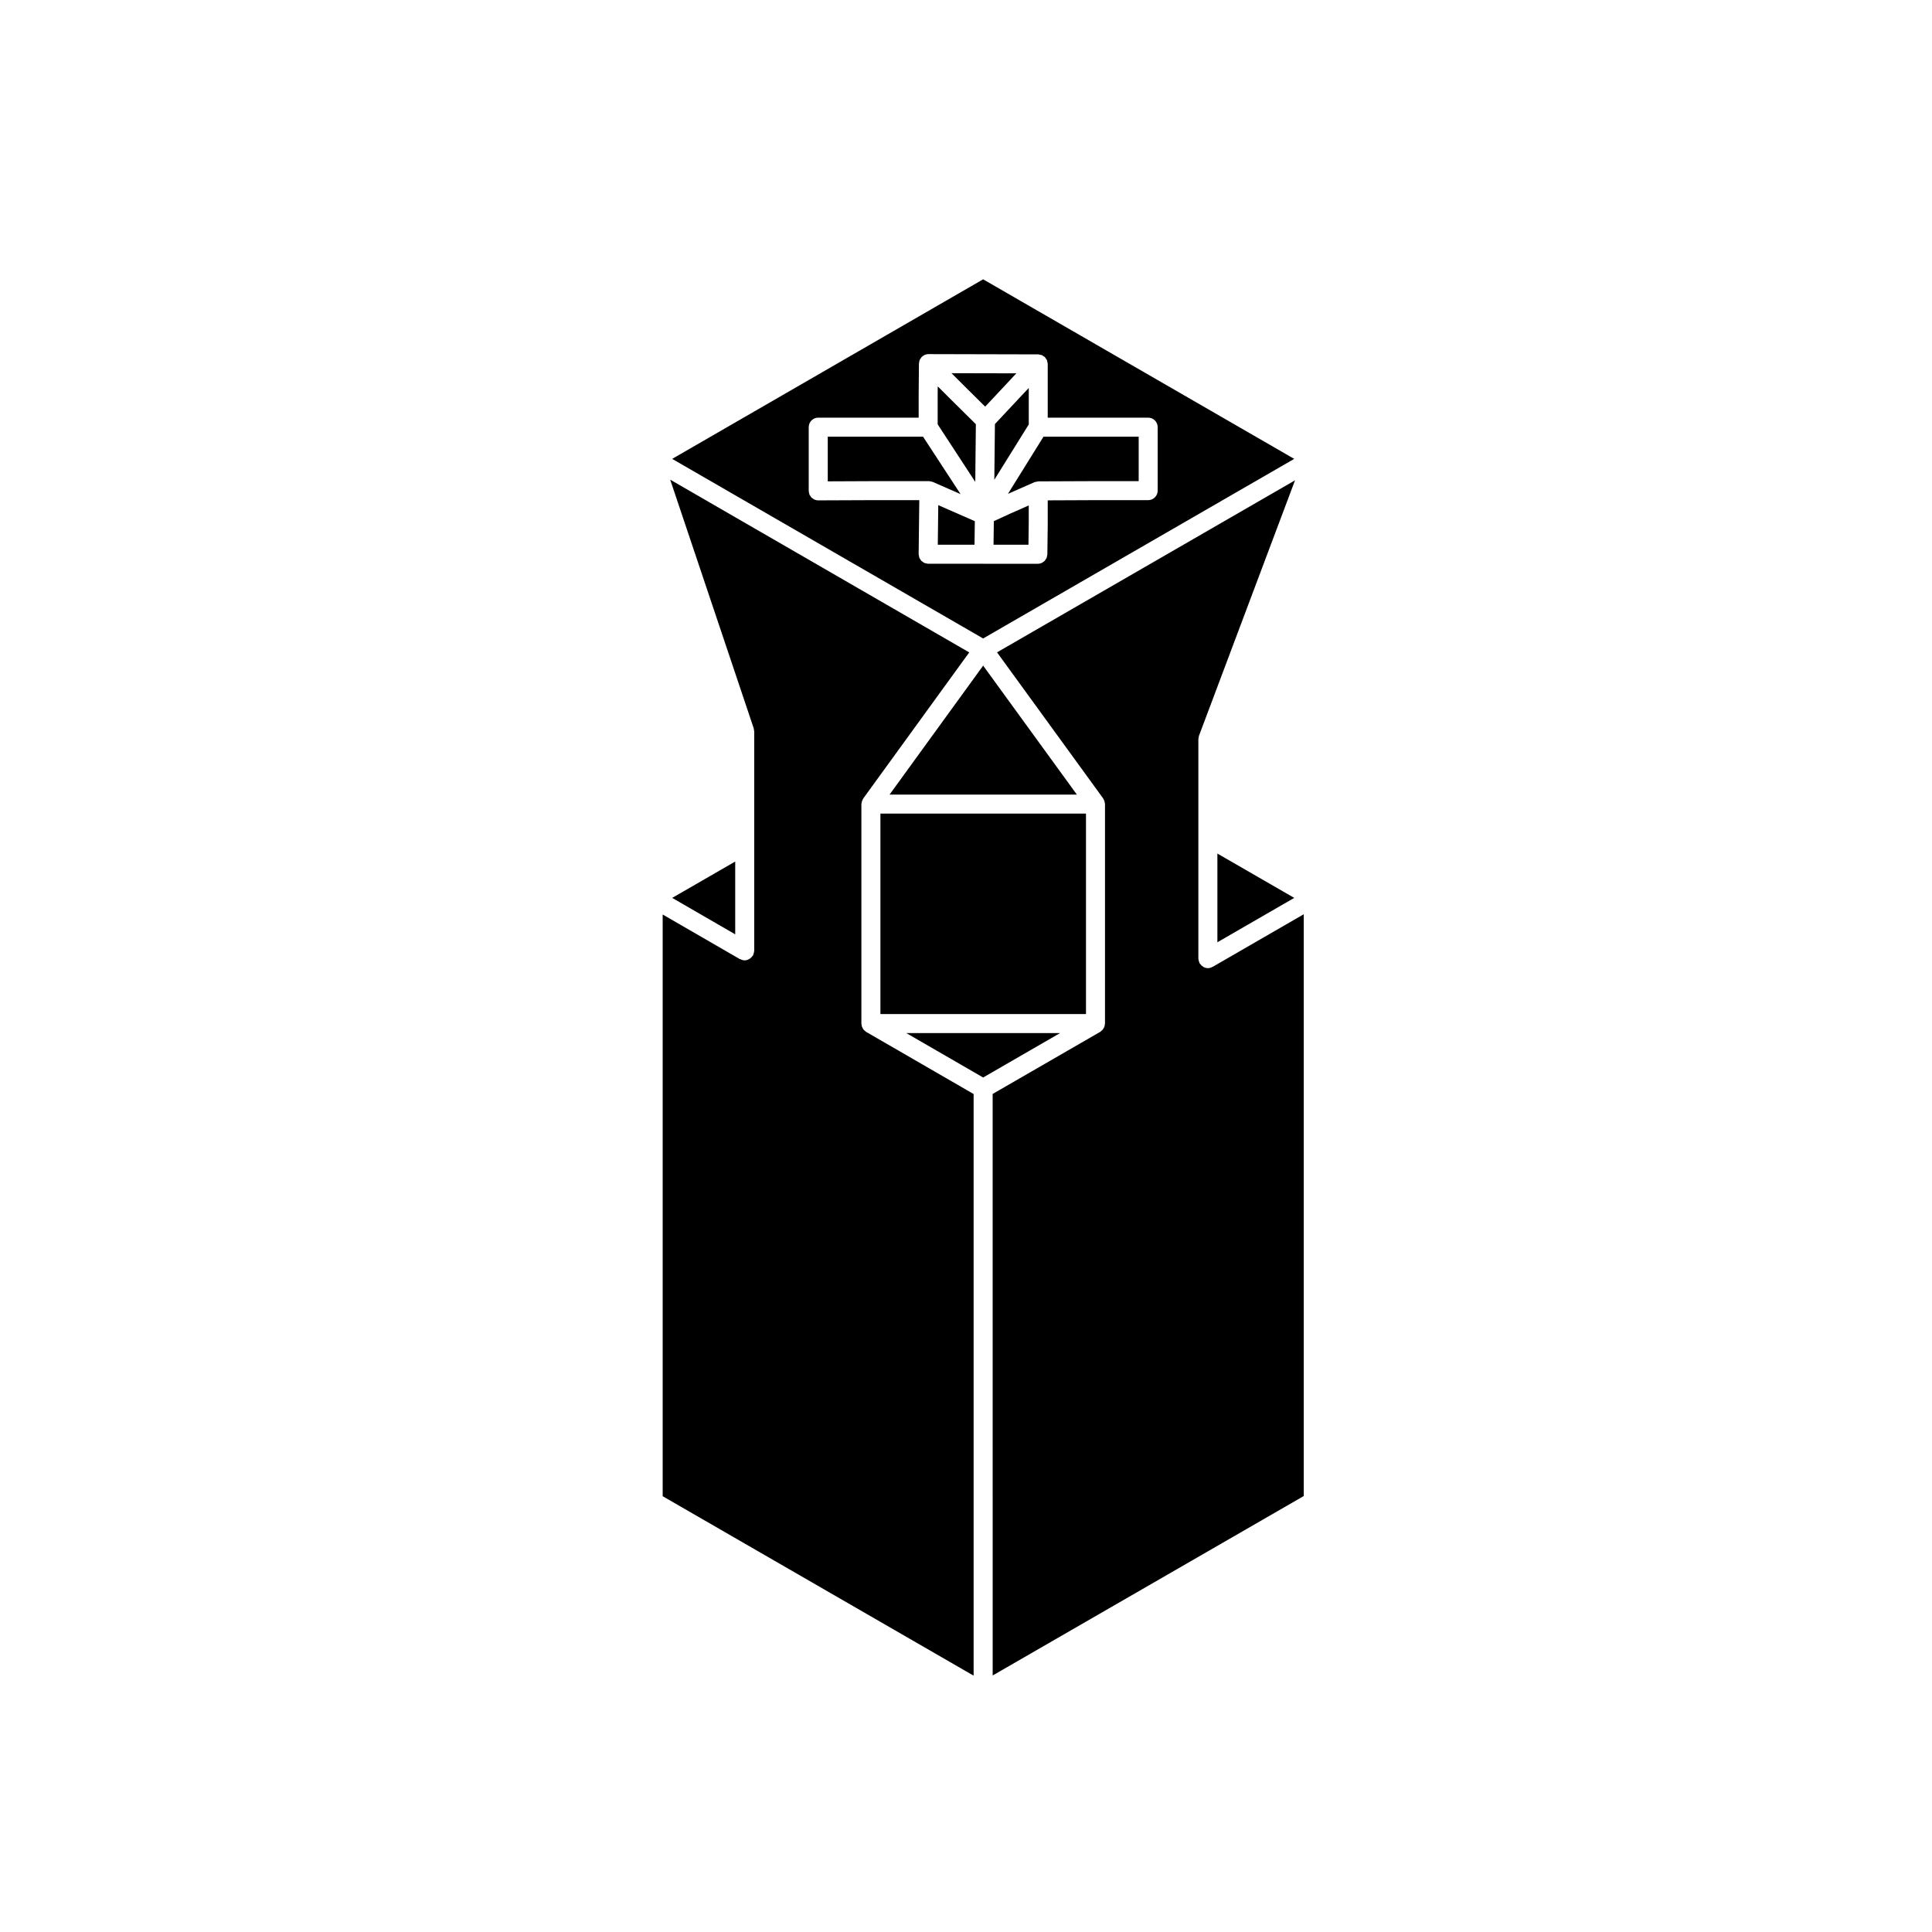
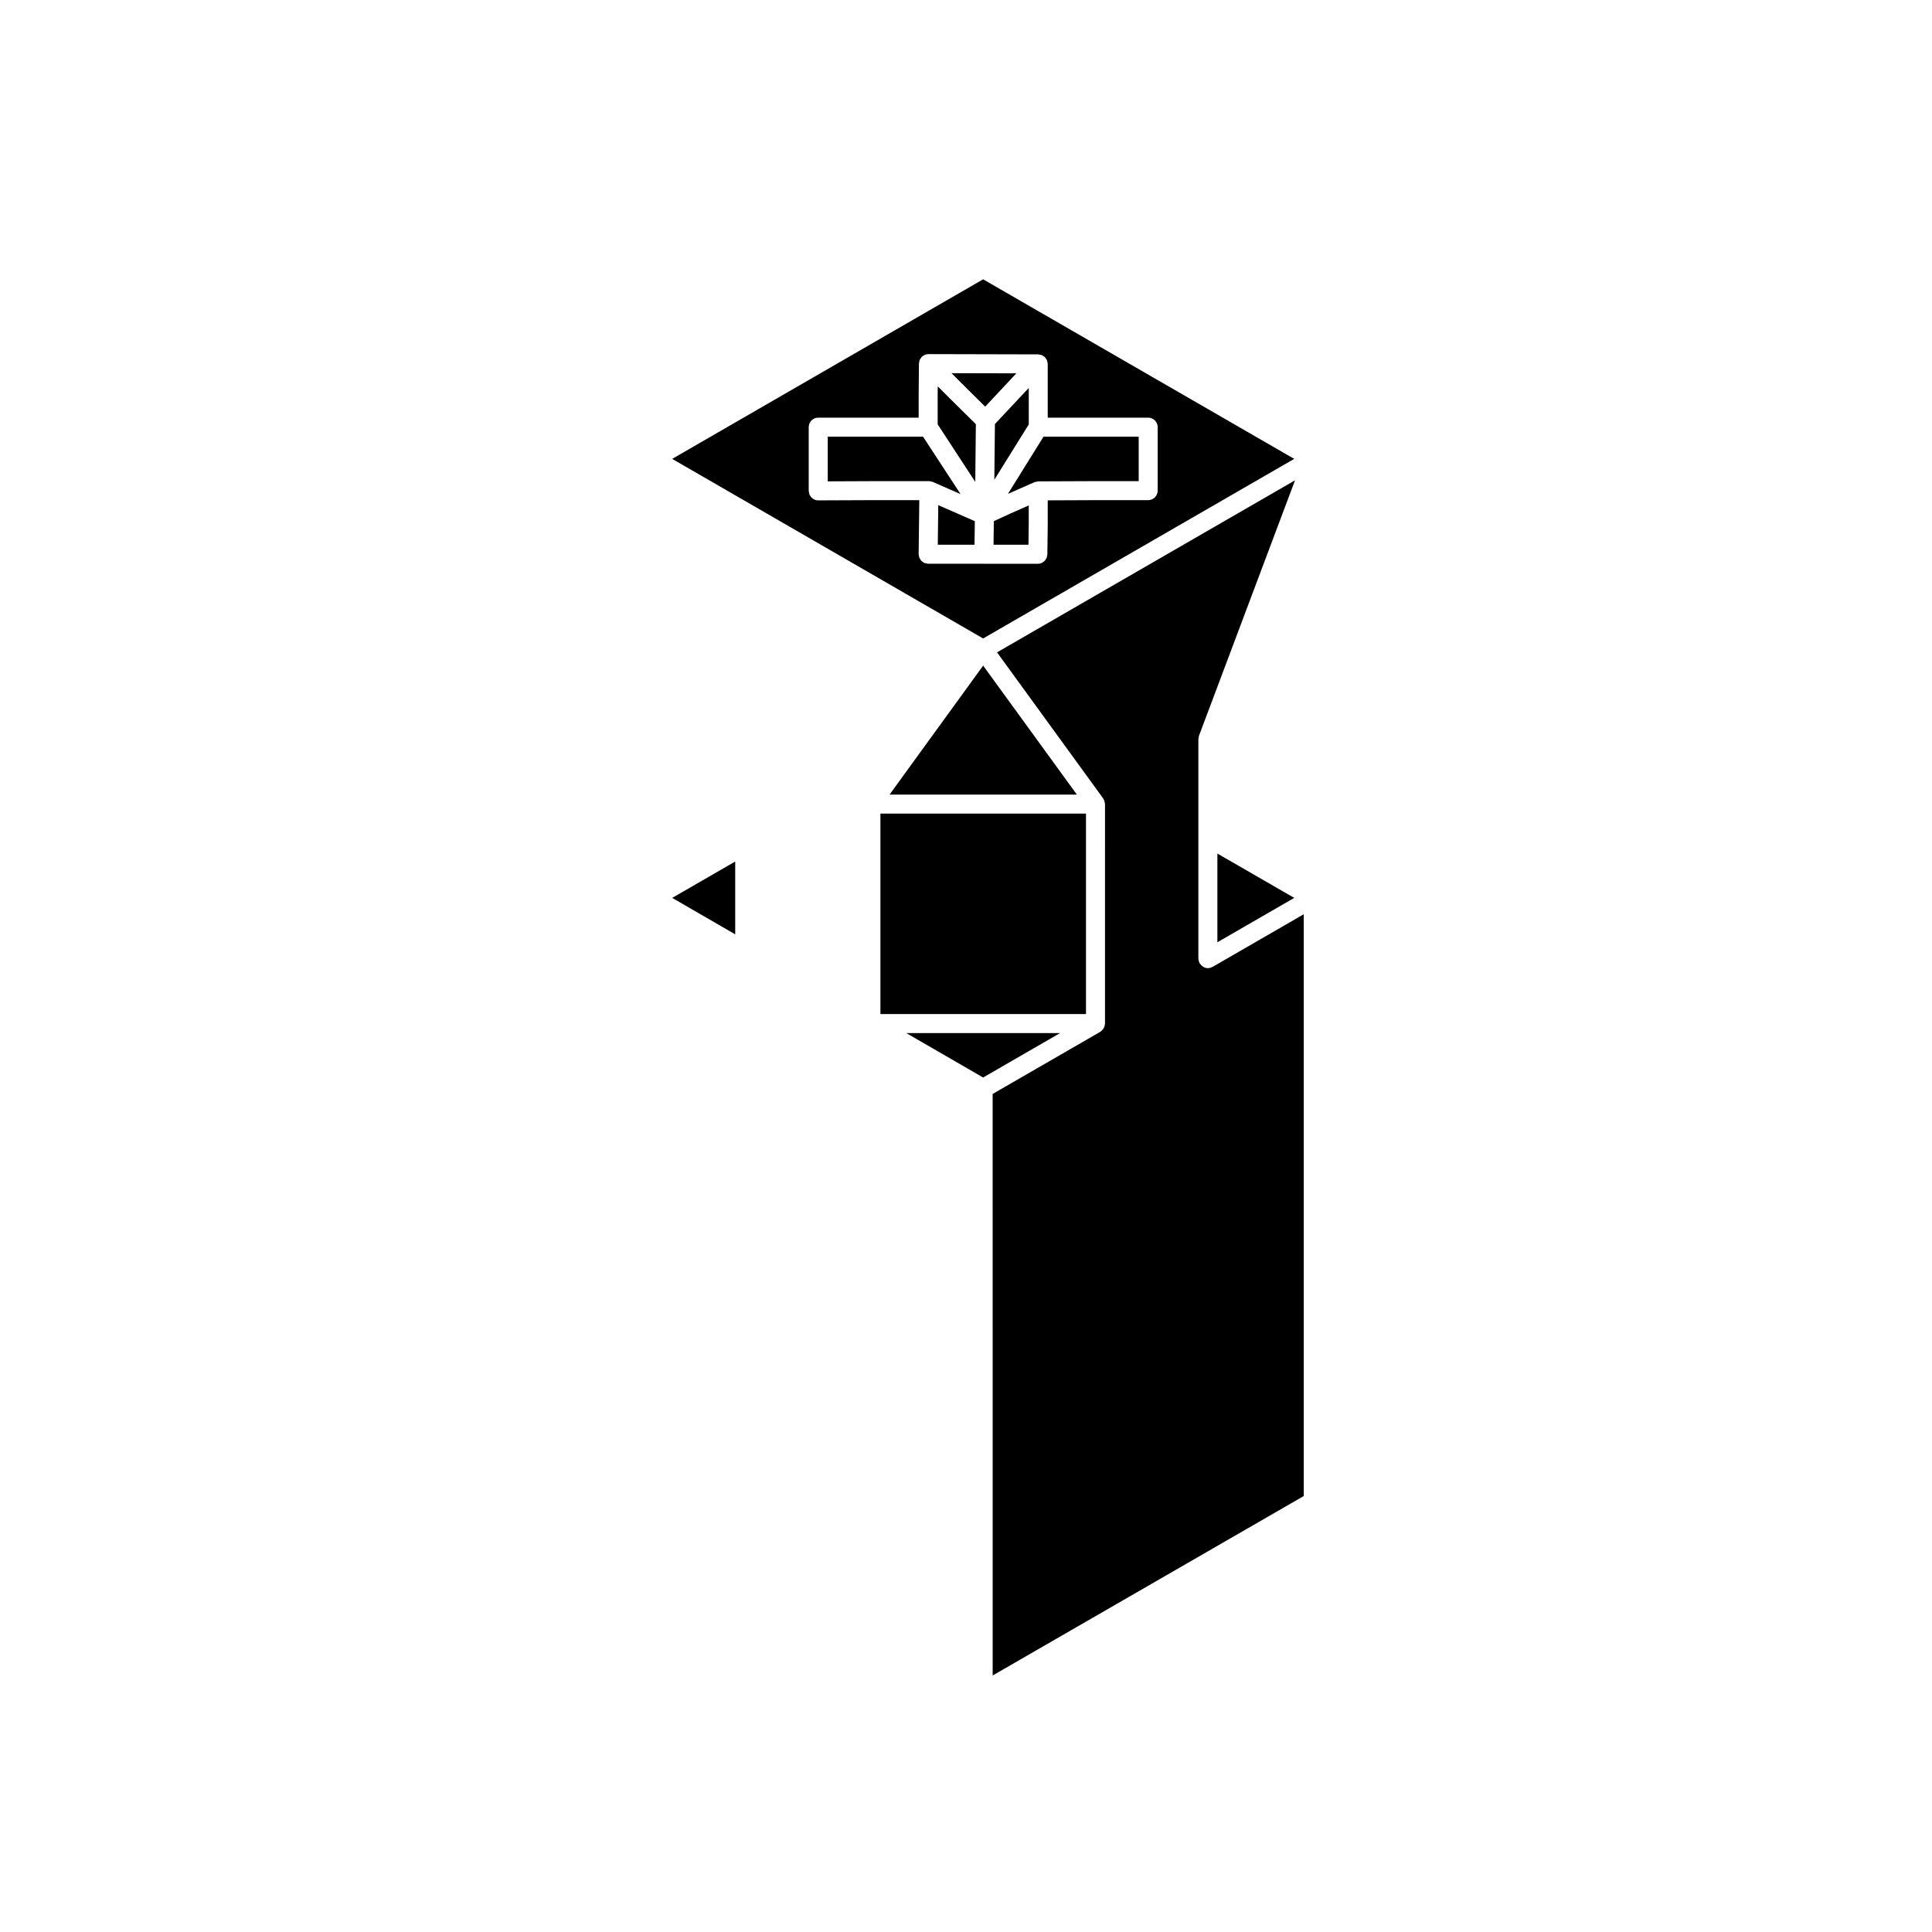
<svg xmlns="http://www.w3.org/2000/svg" fill="#000000" width="800px" height="800px" version="1.1" viewBox="144 144 512 512">
  <g>
    <path d="m435.8 417.25c0.145-0.105 0.281-0.215 0.402-0.352 0.105-0.117 0.176-0.258 0.258-0.395 0.086-0.137 0.156-0.266 0.211-0.422 0.059-0.168 0.086-0.332 0.105-0.516 0.016-0.105 0.059-0.195 0.059-0.309l0.004-58.164c0-0.102-0.039-0.176-0.051-0.277-0.02-0.168-0.051-0.324-0.105-0.492-0.055-0.172-0.125-0.324-0.215-0.473-0.047-0.082-0.055-0.168-0.109-0.246l-28.133-38.723 78.969-45.59-25.457 67.707c-0.055 0.145-0.051 0.309-0.074 0.465-0.023 0.137-0.086 0.277-0.086 0.422v58.168c0 0.059 0.031 0.102 0.031 0.145 0.012 0.168 0.055 0.332 0.102 0.504 0.051 0.156 0.09 0.324 0.156 0.473 0.031 0.039 0.023 0.102 0.051 0.137 0.039 0.07 0.105 0.09 0.145 0.145 0.176 0.258 0.395 0.473 0.648 0.641 0.09 0.059 0.16 0.125 0.258 0.176 0.344 0.176 0.719 0.297 1.133 0.297h0.012c0.414 0 0.789-0.125 1.137-0.309 0.035-0.02 0.074-0.012 0.109-0.031l24.148-13.945v154.18l-82.438 47.555-0.008-154.11 28.516-16.465c0.09-0.047 0.148-0.133 0.223-0.191z" />
    <path d="m424.92 417.78-20.379 11.77-20.355-11.77z" />
    <path d="m466.62 370.2 20.367 11.75-20.367 11.758z" />
    <path d="m377.32 359.61h54.477v53.125h-54.477z" />
-     <path d="m340.21 398.19c0.344 0.188 0.719 0.309 1.133 0.312h0.004c0.414 0 0.785-0.125 1.129-0.309 0.098-0.039 0.168-0.105 0.258-0.168 0.262-0.176 0.48-0.395 0.656-0.648 0.039-0.059 0.105-0.082 0.141-0.137 0.023-0.051 0.023-0.102 0.047-0.137 0.082-0.156 0.121-0.312 0.168-0.492 0.047-0.156 0.09-0.312 0.102-0.484 0-0.051 0.031-0.102 0.031-0.145v-58.172c0-0.137-0.055-0.258-0.082-0.395-0.023-0.137-0.004-0.266-0.051-0.402l-22.137-65.898 79.25 45.777-28.098 38.723c-0.055 0.082-0.07 0.176-0.117 0.258-0.086 0.145-0.156 0.297-0.211 0.465-0.055 0.168-0.086 0.324-0.102 0.504-0.012 0.09-0.055 0.168-0.055 0.266v58.164c0 0.105 0.047 0.195 0.059 0.309 0.02 0.176 0.047 0.344 0.105 0.516 0.051 0.156 0.125 0.289 0.211 0.422 0.082 0.137 0.156 0.277 0.262 0.395 0.117 0.137 0.258 0.246 0.402 0.352 0.082 0.059 0.137 0.145 0.223 0.195l28.48 16.465v154.14l-82.402-47.555v-154.16l20.477 11.84c0.039-0.004 0.078-0.004 0.117 0.008z" />
    <path d="m429.38 354.57h-49.633l24.797-34.172z" />
    <path d="m402.34 282.12-0.086 6.238h-9.73l0.125-10.492z" />
    <path d="m404.54 313.2 82.438-47.594-82.438-47.586-82.406 47.586zm0.172-19.805h-14.742-0.031c-0.18 0-0.336-0.07-0.508-0.105-0.152-0.031-0.312-0.031-0.453-0.102-0.172-0.07-0.309-0.195-0.453-0.309-0.109-0.082-0.242-0.137-0.344-0.238-0.125-0.125-0.203-0.289-0.297-0.441-0.082-0.117-0.18-0.227-0.238-0.352-0.066-0.168-0.07-0.344-0.105-0.523-0.031-0.145-0.09-0.289-0.09-0.453v-0.012-0.02l0.172-14.297h-12.141l-14.637 0.059h-0.012c-0.348 0-0.676-0.07-0.977-0.195-0.207-0.09-0.367-0.227-0.543-0.363-0.082-0.059-0.18-0.102-0.258-0.168-0.121-0.125-0.195-0.289-0.293-0.434-0.086-0.125-0.191-0.238-0.25-0.371-0.055-0.125-0.055-0.277-0.086-0.422-0.047-0.176-0.109-0.352-0.109-0.551v-16.898c0-1.395 1.129-2.519 2.519-2.519h26.617v-5.894-0.012-0.012l0.07-8.414c0-0.125 0.055-0.227 0.07-0.344 0.031-0.207 0.047-0.402 0.121-0.598 0.004-0.012 0.004-0.02 0.012-0.031 0.07-0.168 0.191-0.297 0.297-0.434 0.086-0.117 0.141-0.258 0.242-0.363 0.188-0.176 0.414-0.312 0.648-0.434 0.055-0.031 0.098-0.082 0.152-0.102 0 0 0.004 0 0.012-0.012 0.312-0.125 0.641-0.188 0.969-0.188h0.016l29.086 0.07c0.125 0 0.227 0.051 0.344 0.07 0.016 0 0.031 0 0.039 0.012 0.176 0.031 0.359 0.039 0.527 0.105 0.02 0 0.051 0 0.07 0.012 0.039 0.02 0.07 0.059 0.109 0.082 0.117 0.059 0.215 0.137 0.316 0.215 0.102 0.07 0.211 0.102 0.309 0.188 0.012 0.012 0.012 0.02 0.02 0.031 0.016 0.012 0.031 0.02 0.039 0.031 0.066 0.059 0.098 0.156 0.145 0.227 0.07 0.082 0.125 0.168 0.18 0.266 0.059 0.102 0.145 0.176 0.191 0.289 0.004 0.012 0.012 0.012 0.02 0.02 0.039 0.105 0.039 0.238 0.07 0.344 0.051 0.195 0.109 0.395 0.117 0.598 0 0.012 0.012 0.02 0.012 0.039v14.238h26.617c1.387 0 2.519 1.125 2.519 2.519v16.828c0 1.387-1.133 2.519-2.519 2.519h-14.496l-12.121 0.051v5.875l0.004 0.012c0 0.012 0.004 0.012 0.004 0.02l-0.105 8.402c-0.004 0.188-0.074 0.344-0.105 0.516-0.035 0.156-0.035 0.312-0.098 0.453-0.07 0.156-0.188 0.277-0.277 0.402-0.09 0.137-0.156 0.289-0.266 0.395-0.121 0.117-0.281 0.188-0.422 0.289-0.125 0.082-0.238 0.188-0.379 0.246-0.301 0.125-0.629 0.195-0.973 0.195h-0.031-14.273c-0.008-0.008-0.016-0.008-0.023-0.008z" />
    <path d="m400.84 247.57-4.684-4.672 17.188 0.039-8.262 8.828-4.238-4.195z" />
    <path d="m411.6 280.17 0.02-0.012 5.008-2.207v4.492l-0.074 5.914h-9.258l0.082-6.25z" />
    <path d="m407.54 267.96 0.125-11.582 8.969-9.574v9.676l-9.125 14.66z" />
    <path d="m420.54 259.72h25.223v11.789h-11.984-0.012l-14.629 0.059c-0.012 0-0.012 0.012-0.016 0.012-0.18 0-0.359 0.07-0.535 0.105-0.141 0.031-0.297 0.031-0.422 0.09h-0.02c-0.004 0.012-0.012 0.012-0.016 0.012l-7.012 3.09z" />
    <path d="m375.47 271.51-12.105 0.051v-11.84h25.25l9.949 15.23-7.371-3.238h-0.02c-0.137-0.059-0.297-0.07-0.441-0.102-0.172-0.039-0.332-0.105-0.52-0.105h-0.016-0.012-14.695c-0.016 0.004-0.02 0.004-0.02 0.004z" />
    <path d="m392.49 248.8 0.02-2.406 4.769 4.75h0.008l5.328 5.273-0.121 11.484v0.008l-0.035 3.801-9.969-15.262z" />
    <path d="m338.84 391.61-16.699-9.66 16.699-9.633z" />
  </g>
</svg>